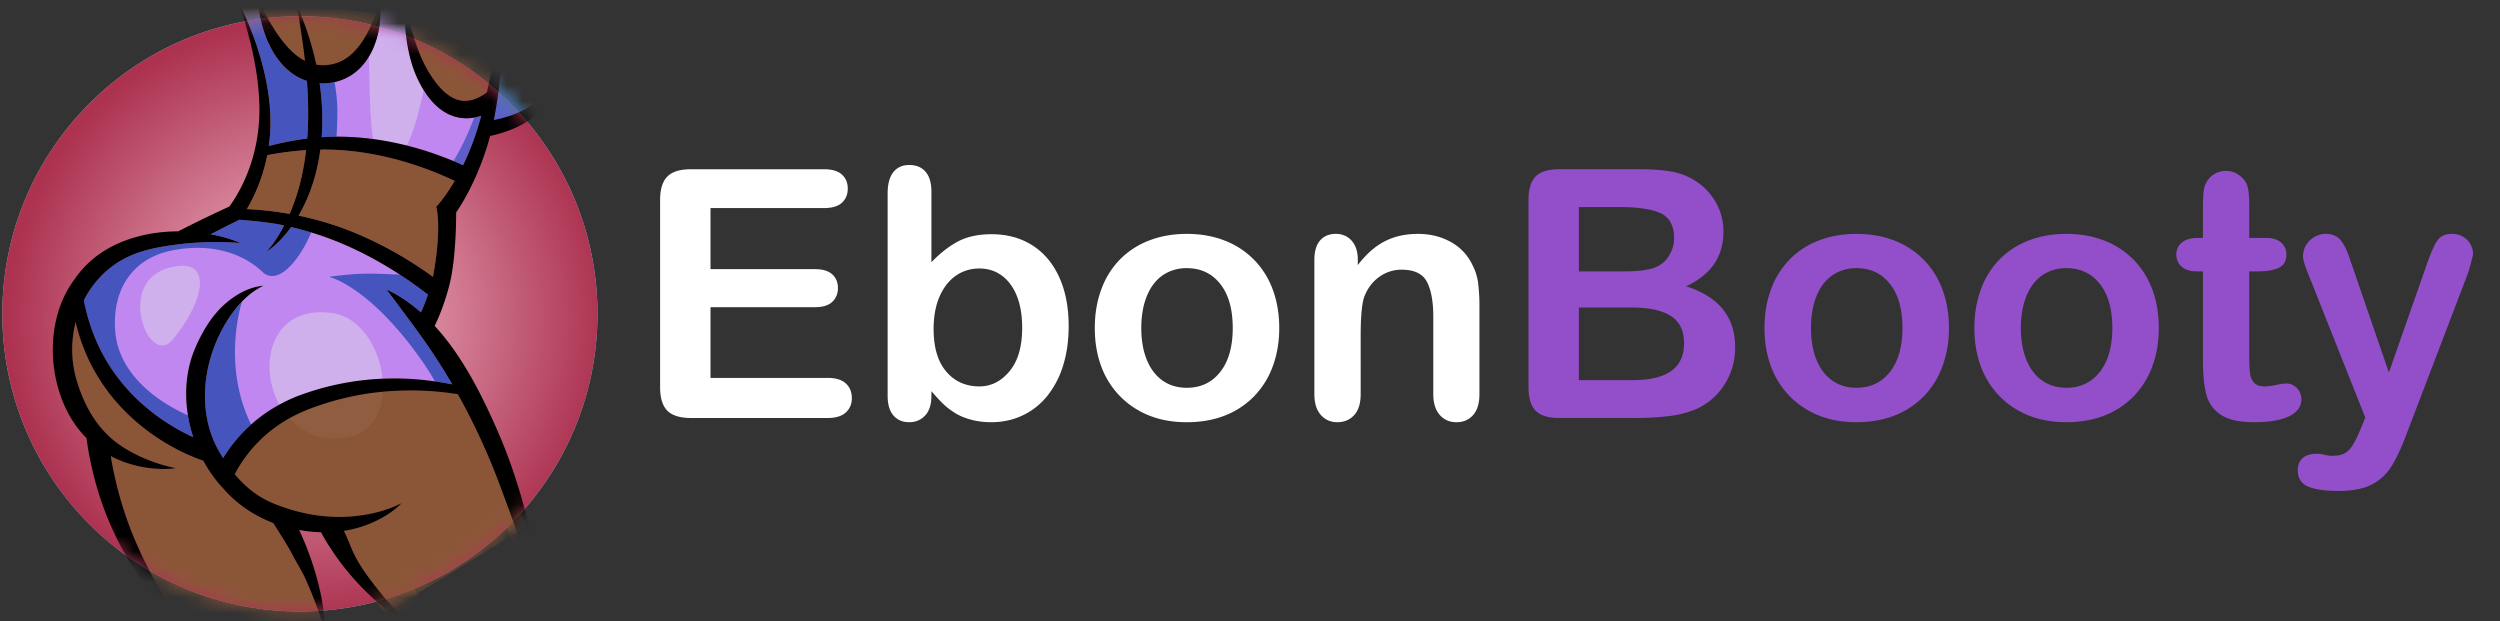
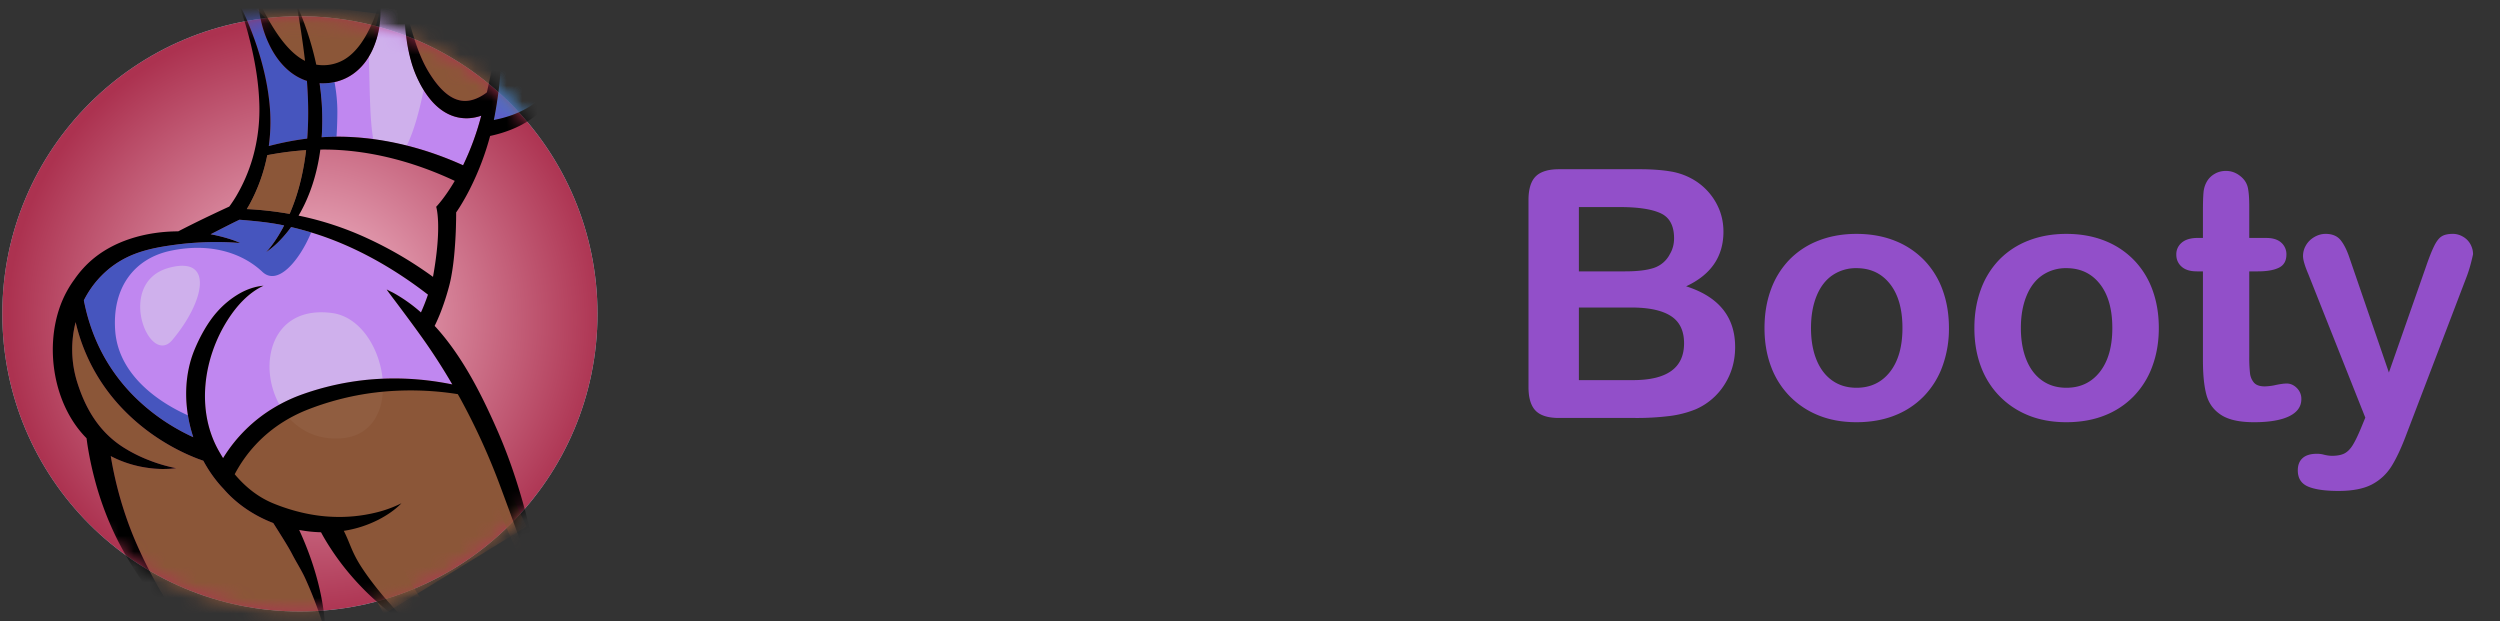
<svg xmlns="http://www.w3.org/2000/svg" xmlns:xlink="http://www.w3.org/1999/xlink" width="161" height="40" viewBox="0 0 161 40">
  <rect x="0" y="0" width="161" height="40" fill="#333333" stroke="none" />
  <defs>
    <radialGradient id="b" cx="51.17%" cy="50.946%" r="50.225%" fx="51.17%" fy="50.946%">
      <stop offset="0%" stop-color="#F8C5D5" />
      <stop offset="100%" stop-color="#AC3250" />
    </radialGradient>
    <path id="a" d="M.022 19.206c0 10.585 8.58 19.166 19.166 19.166 10.585 0 19.165-8.581 19.165-19.166S29.773.04 19.188.04C8.603.04.022 8.62.022 19.206" />
  </defs>
  <g fill="none" fill-rule="evenodd">
    <path fill="#7FCACF" d="M38.48 20.213c0 10.585-8.581 19.166-19.166 19.166S.148 30.798.148 20.213 8.728 1.047 19.314 1.047c10.585 0 19.166 8.58 19.166 19.166" />
    <g transform="translate(.126 1.007)">
      <mask id="c" fill="#fff">
        <use xlink:href="#a" />
      </mask>
      <use fill="url(#b)" xlink:href="#a" />
      <path fill="#8B5638" fill-rule="nonzero" d="M16.956.142c.73 1.897 1.437 2.95 2.123 3.16 1.03.316 2.332.412 2.966 0 .634-.411 1.831-1.858 1.831-1.858l.415-1.559-5.212-.657h-3.018l.895.914zm-2.407 29.522c2.235-4.537 7.256-6.4 15.065-5.592l4.167 8.835-9.171 5.63-1.187-2.075-2.076-3.555-4.08-.961-2.412-1.634-.306-.648z" mask="url(#c)" />
      <path fill="#EE9E69" d="M17.085 8.985a11.09 11.09 0 0 1-1.137 3.163 8.577 8.577 0 0 1-.18.31 21.86 21.86 0 0 1 2.758.31c.127-.294.245-.597.353-.91.34-.99.575-2.066.708-3.196-.852.055-1.69.168-2.502.323" mask="url(#c)" />
-       <path fill="#8B5638" d="M29.16 10.642a23.225 23.225 0 0 0-1.91-.797c-1.815-.662-3.67-1.072-5.485-1.188-.421-.027-.84-.037-1.258-.03h-.003c-.166 1.25-.501 2.44-.998 3.487-.125.265-.26.52-.404.765a20.255 20.255 0 0 1 4.417 1.455 24.577 24.577 0 0 1 3.472 1.952c.259.174.514.352.768.537.602-3.344.205-4.512.205-4.512s.538-.547 1.197-1.67" mask="url(#c)" />
      <path fill="#C087F0" d="M5.308 18.515c.091.436.204.872.342 1.302.275.86.648 1.7 1.128 2.493a11.67 11.67 0 0 0 1.73 2.206 12.878 12.878 0 0 0 2.256 1.793 13.352 13.352 0 0 0 1.555.84l.002.001c-.467-1.426-.596-2.971-.295-4.41.088-.424.214-.836.379-1.235.34-.822.845-1.748 1.44-2.416a5.787 5.787 0 0 1 1.428-1.18c.513-.296 1.06-.477 1.576-.516-.938.437-1.705 1.249-2.32 2.217-1.549 2.44-2.031 5.751-.606 8.347a11 11 0 0 0 .318.54 9.63 9.63 0 0 1 3.32-3.273 10.27 10.27 0 0 1 1.57-.757 17.538 17.538 0 0 1 4.828-1.053c1.749-.13 3.45.01 5.045.337a38.923 38.923 0 0 0-1.943-3.013l-.42-.583a146.648 146.648 0 0 0-1.539-2.068c-.11-.154-.232-.297-.326-.456.153.09.33.164.496.258a9.91 9.91 0 0 1 1.711 1.225 11.294 11.294 0 0 0 .245-.579c.073-.187.142-.376.207-.567-.348-.27-.702-.531-1.06-.782-2.119-1.483-4.389-2.633-6.728-3.302a20.195 20.195 0 0 0-1.025-.269c-.073.1-.146.199-.222.294-.42.525-.879.984-1.38 1.314.405-.439.746-.964 1.057-1.529.032-.059.062-.12.093-.181-.945-.204-1.935-.29-2.873-.37l-.315.152-.204.102-.41.207-.822.42-.107.055c.42.079.83.18 1.222.304.232.074.465.155.682.266 0 0-1.84-.208-4.195.106-1.078.145-2.162.341-3.141.83-1.227.612-2.149 1.592-2.734 2.747.01.061.022.123.035.183" mask="url(#c)" />
      <path fill="#8B5638" d="M4.836 23.577c.54 1.738 1.421 3.23 2.982 4.225a9.491 9.491 0 0 0 1.69.844 10.22 10.22 0 0 0 1.712.499 6.844 6.844 0 0 1-1.835-.023 7.378 7.378 0 0 1-1.972-.56 7.656 7.656 0 0 1-.406-.198 24.073 24.073 0 0 0 1.466 5.193c.523 1.25 1.12 2.44 1.766 3.536.323.548.66 1.076 1.016 1.577.356.498.72.978 1.127 1.407 1.745.828 3.152 1.203 4.28 1.303 1.296.117 2.223-.125 2.87-.458.962-.494 1.302-1.186 1.302-1.186a26.834 26.834 0 0 0-1.266-3.414c-.262-.59-.596-1.087-.905-1.69-.226-.437-.78-1.303-1.192-1.956-1.21-.461-2.341-1.208-3.189-2.188-.071-.076-.143-.152-.212-.23a8.543 8.543 0 0 1-1.102-1.595h-.001l-.113-.039-.197-.07a13.13 13.13 0 0 1-1.119-.487 13.784 13.784 0 0 1-1.392-.79 13.25 13.25 0 0 1-2.42-2.002 12.055 12.055 0 0 1-1.81-2.47 11.958 11.958 0 0 1-1.171-3.068 7.078 7.078 0 0 0 .091 3.84" mask="url(#c)" />
      <path fill="#25A6AC" d="M31.962-1.114c2.91 1.52 4.51 3.121 4.51 3.121a5.31 5.31 0 0 1-.415 1.434 5.493 5.493 0 0 1-.802 1.305c-.66.803-1.583 1.396-2.633 1.736a8.2 8.2 0 0 1-.944.24 25.893 25.893 0 0 0 .459-3.584c.048-.922.051-1.82-.034-2.68l.02-.199-.16-1.373" mask="url(#c)" />
      <path fill="#8B5638" d="M25.84-3.327c.722.16 1.49.364 2.308.624l.046.015a23.728 23.728 0 0 1 3.768 1.574l.162 1.373-.02.199c-.01-.098-.02-.196-.032-.293 0 0-.206 1.949-.842 4.773-.034.026-.068.054-.104.079a3.03 3.03 0 0 1-.556.314c-.38.16-.76.205-1.122.117-.362-.085-.711-.307-1.02-.599a5.472 5.472 0 0 1-.822-1.02 7.171 7.171 0 0 1-.208-.34c-.37-.645-.634-1.345-.856-2.036a21.602 21.602 0 0 1-.61-2.392v.001c-.043-.953-.073-1.741-.092-2.389" mask="url(#c)" />
      <path fill="#C087F0" d="M25.84-3.327c.02.648.049 1.436.092 2.389v.005c-.032.786.006 1.623.13 2.496.063.438.15.884.276 1.336a7.155 7.155 0 0 0 .819 1.89c.158.258.34.512.558.752.361.4.839.777 1.442.957.299.09.62.127.936.106a3.02 3.02 0 0 0 .775-.161 17.337 17.337 0 0 1-1.17 3.194 22.372 22.372 0 0 0-2.089-.821 19.953 19.953 0 0 0-1.542-.45 19.271 19.271 0 0 0-2.156-.416 17.257 17.257 0 0 0-2.114-.154c-.408-.004-.81.009-1.208.037h-.002c.004-.074.012-.147.017-.221a16.096 16.096 0 0 0-.152-3.26c.018 0 .034.004.052.004a3.61 3.61 0 0 0 1.092-.121c.355-.098.691-.258.985-.46a3.652 3.652 0 0 0 1.047-1.133 4.15 4.15 0 0 0 .21-.384c.265-.557.41-1.121.484-1.66.07-.538.083-1.059.006-1.537.002-.687-.037-1.73-.08-2.675.503.07 1.034.165 1.592.287" mask="url(#c)" />
-       <path fill="#EE9E69" d="M16.422 1.993a20.37 20.37 0 0 0-1.288-3.052c.312-.295.703-.655 1.203-1.016.06.383.132.771.22 1.15l-.063-.134c.018.482.092.99.221 1.515a7.17 7.17 0 0 0 .596 1.599c.28.533.65 1.067 1.184 1.511a3.51 3.51 0 0 0 1.145.636c.082 1.08.112 2.206.045 3.355-.008.121-.018.242-.027.362a18.6 18.6 0 0 0-2.474.48c.138-.992.137-1.981.026-2.922a17.287 17.287 0 0 0-.788-3.484" mask="url(#c)" />
      <path fill="#8B5638" d="M16.398 11.222a11.09 11.09 0 0 0 .687-2.237c.812-.155 1.65-.268 2.502-.323a15.363 15.363 0 0 1-.708 3.196 12.92 12.92 0 0 1-.353.91 21.86 21.86 0 0 0-2.758-.31c.063-.103.122-.206.18-.31.166-.304.316-.612.45-.926" mask="url(#c)" />
-       <path fill="#4655BE" d="M16.045 26.336a9.54 9.54 0 0 0-1.805 2.162 11 11 0 0 1-.317-.54c-1.425-2.597-.943-5.908.606-8.348.279-.44.59-.845.933-1.2 0 .001-1.341 3.999.583 7.926m5.022-9.513s1.397-.22 2.7-.207c.878.008 1.45.06 1.84.051a27.36 27.36 0 0 1 1.828 1.301 14.606 14.606 0 0 1-.23.627c-.07.176-.144.349-.222.52a9.904 9.904 0 0 0-1.711-1.226c-.167-.094-.343-.169-.496-.258.094.16.215.302.326.456.517.686 1.033 1.372 1.538 2.068a67.33 67.33 0 0 1 .736 1.033c.578.836 1.12 1.69 1.628 2.563a19.434 19.434 0 0 0-1.114-.193 19.538 19.538 0 0 0-.84-1.327c-3.399-4.841-5.983-5.408-5.983-5.408" mask="url(#c)" />
      <path fill="#4655BE" d="M16.772 16.5c-1.218-1.15-3.25-1.917-5.907-1.359-2.342.492-3.777 2.37-3.572 5.152.232 3.17 3.4 4.88 4.685 5.447.077.478.192.95.343 1.41h-.002c-.09-.042-.18-.084-.27-.128a13.352 13.352 0 0 1-1.285-.713 12.878 12.878 0 0 1-2.256-1.793 11.663 11.663 0 0 1-1.73-2.206 11.688 11.688 0 0 1-1.128-2.493 13.017 13.017 0 0 1-.377-1.485c.585-1.155 1.507-2.135 2.734-2.747.979-.489 2.063-.685 3.141-.83 2.355-.314 4.195-.106 4.195-.106a4.54 4.54 0 0 0-.682-.266 10.325 10.325 0 0 0-1.222-.304l.107-.055.823-.42.409-.207.204-.102.315-.153c.938.082 1.928.167 2.873.371-.03.06-.06.122-.093.181-.311.565-.652 1.09-1.057 1.53.501-.331.96-.79 1.38-1.315.076-.095.15-.194.222-.294.343.08.684.17 1.025.269.09.025.18.053.269.08l-.04.09c-.753 1.756-2.124 3.371-3.104 2.446" mask="url(#c)" />
-       <path fill="#5D5EC8" d="M30.868 6.443a17.376 17.376 0 0 1-1.17 3.195 22.704 22.704 0 0 0-.63-.272c.501-.784.955-1.786 1.346-2.805.155-.028.307-.068.454-.118" mask="url(#c)" />
      <path fill="#4555C0" d="M21.545 7.799c-.321.002-.64.012-.956.034h-.003c.006-.074.013-.147.018-.221a16.13 16.13 0 0 0-.151-3.26c.017 0 .033.004.05.004.31.012.614-.015.914-.08.12.658.187 1.319.183 1.971-.004.56-.023 1.075-.055 1.552" mask="url(#c)" />
      <path fill="#8B5638" d="M23.168 35.54c-.656-1.005-.74-1.546-1.153-2.361a7.374 7.374 0 0 0 2.226-.713c.575-.297 1.088-.651 1.487-1.063a7.7 7.7 0 0 1-1.661.601 9.92 9.92 0 0 1-2.765.27c-1.296-.045-2.623-.369-3.82-.859-.996-.406-1.818-1.075-2.494-1.881a8.705 8.705 0 0 1 1.628-2.189c.075.115.152.23.233.344 3.032 4.268 10.05 2.884 10.05 2.884s-1.966 2.06-1.464 3.881c.485 1.759 2.079 4.16 4 5.962a21.221 21.221 0 0 1-2.878-.924c-1.166-1.09-2.507-2.604-3.389-3.952m6.189-11.164l.18.317c.108.197.214.395.316.595a42.606 42.606 0 0 1 2.23 4.996c.363.975.715 1.925 1.048 2.846.331.921.646 1.814.934 2.675.284.861.556 1.685.75 2.488-.366-.708-3.86-9.245-6.535-14.053.362.037.722.081 1.077.136" mask="url(#c)" />
      <path fill="#5D5EC8" d="M33.602 2.933c.084 1.624.75 2.13 1.204 2.285a5.814 5.814 0 0 1-2.184 1.264 8.2 8.2 0 0 1-.944.24 25.893 25.893 0 0 0 .459-3.584c.054-1.027.053-2.024-.065-2.973l-.11-1.28c.684.358 1.296.72 1.831 1.064-.139.812-.25 1.86-.191 2.984" mask="url(#c)" />
      <path fill="#4655BE" d="M16.422 1.993a20.37 20.37 0 0 0-1.288-3.052c.311-.295.703-.655 1.203-1.015.06.383.132.77.22 1.15l-.063-.135c.018.482.092.99.22 1.514a7.22 7.22 0 0 0 .597 1.6c.279.532.651 1.068 1.184 1.511.265.22.573.414.915.553.075.031.153.058.231.083.082 1.08.111 2.205.043 3.355-.007.122-.017.242-.026.362-.852.106-1.68.27-2.474.48.138-.992.137-1.981.026-2.922a17.287 17.287 0 0 0-.788-3.484" mask="url(#c)" />
      <path fill="#FFF" d="M21.008 24.912a17.89 17.89 0 0 1 3.036-.642c.162-.02.324-.035.486-.05-.09 1.535-.895 2.856-2.65 2.999-1.449.118-2.588-.428-3.376-1.285.329-.185.668-.35 1.015-.495.48-.197.99-.375 1.489-.527" mask="url(#c)" opacity=".2" />
      <path fill="#CFB0EC" d="M21.272 19.154c1.816.247 3.045 2.27 3.24 4.229a17.18 17.18 0 0 0-3.775.574c-.54.144-1.066.307-1.605.51-.43.164-.853.36-1.263.584-1.428-2.57-.524-6.43 3.403-5.897m-10.529-2.91c2.938-.806 2.324 2.147.228 4.646-1.49 1.776-3.678-3.7-.228-4.646M25.84-3.327c.02.648.049 1.436.092 2.389-.032.787.005 1.626.13 2.501.063.438.15.884.276 1.336a7.107 7.107 0 0 0 .82 1.89c-.295 1.437-.655 2.725-1.09 3.576a19.39 19.39 0 0 0-2.157-.414c-.23-1.278-.22-3.24-.283-5.308a4.5 4.5 0 0 0 .209-.385c.266-.557.41-1.12.486-1.66.07-.538.083-1.059.005-1.536a63.82 63.82 0 0 0-.08-2.676c.503.07 1.034.165 1.592.287" mask="url(#c)" />
      <path fill="#000" d="M3.738 18.737a6.857 6.857 0 0 1 .945-1.772 6.548 6.548 0 0 1 .955-1.099c1.491-1.367 3.619-1.967 5.715-1.975a70.755 70.755 0 0 1 1.703-.85l.096-.047.745-.354.422-.197.028-.014h.002l.18-.083.087-.039.012-.004.01-.008.003-.003.015-.02.034-.045a8.017 8.017 0 0 0 .383-.58 10.665 10.665 0 0 0 1.067-2.46c.01-.031.018-.063.027-.094a11.346 11.346 0 0 0 .401-3.567c-.046-1.184-.233-2.337-.484-3.438a23.848 23.848 0 0 0-.95-3.147c.495.94.924 1.963 1.288 3.052.36 1.09.65 2.253.788 3.484.11.94.112 1.93-.026 2.922.795-.21 1.622-.374 2.474-.48.01-.12.02-.24.026-.362.068-1.15.039-2.275-.043-3.355a3.184 3.184 0 0 1-.231-.083 3.528 3.528 0 0 1-.915-.553c-.533-.443-.905-.979-1.184-1.51a7.22 7.22 0 0 1-.596-1.6 7.55 7.55 0 0 1-.22-1.515c.195.439.424.884.678 1.333.255.448.538.899.864 1.321.326.42.698.815 1.12 1.106.117.081.238.152.361.214a57.84 57.84 0 0 0-.552-3.66 19.847 19.847 0 0 1 1.246 3.768c.01.043.017.088.027.131a2.677 2.677 0 0 0 1.756-.298c.428-.24.796-.611 1.1-1.032.304-.422.548-.889.753-1.357.2-.47.374-.938.48-1.405.078.477.065.998-.005 1.536a5.608 5.608 0 0 1-.486 1.66c-.266.553-.667 1.11-1.257 1.518a3.27 3.27 0 0 1-.984.458 3.596 3.596 0 0 1-1.093.122c-.017 0-.033-.003-.05-.004a16.13 16.13 0 0 1 .15 3.26c-.004.074-.011.147-.017.22h.003c.398-.027.8-.04 1.208-.036 1.915.022 3.886.375 5.812 1.02.703.236 1.4.51 2.088.822a17.32 17.32 0 0 0 1.17-3.195 2.996 2.996 0 0 1-.774.16 2.642 2.642 0 0 1-.936-.104c-.604-.181-1.08-.557-1.442-.958a5.804 5.804 0 0 1-.857-1.287 7.107 7.107 0 0 1-.52-1.355 10.713 10.713 0 0 1-.277-1.336 13.825 13.825 0 0 1-.129-2.501 21.7 21.7 0 0 0 .61 2.391c.263.814.58 1.64 1.064 2.377.24.372.512.728.822 1.02.308.292.658.513 1.02.598.361.088.742.043 1.122-.118.19-.08.377-.186.557-.313.035-.025.069-.053.104-.08.635-2.823.84-4.772.84-4.772.119.95.12 1.946.066 2.972a25.893 25.893 0 0 1-.46 3.584 7.73 7.73 0 0 0 .945-.24c1.05-.339 1.973-.932 2.633-1.735.33-.399.6-.841.802-1.305a5.31 5.31 0 0 0 .414-1.434 4.975 4.975 0 0 1-.167 1.519 5.412 5.412 0 0 1-.65 1.507c-.302.483-.693.93-1.157 1.312a6.436 6.436 0 0 1-1.57.94c-.48.203-.978.353-1.49.464a17.635 17.635 0 0 1-1.287 3.383l-.013.028a14.747 14.747 0 0 1-.666 1.181l-.126.193c-.036.055-.093.137-.093.14l-.005.01.002.014v.01c0 .003.002-.004.002.01l-.001.03v.13l-.003.258-.012.517c-.011.345-.028.692-.052 1.042-.047.7-.116 1.407-.252 2.13a8.364 8.364 0 0 1-.177.754 15.404 15.404 0 0 1-.444 1.37c-.06.163-.125.325-.195.485v.002a9.915 9.915 0 0 1-.25.545c.038.042.079.082.117.125 1.357 1.51 2.408 3.363 3.275 5.186a48.342 48.342 0 0 1 .691 1.52c.851 1.953 1.49 4.002 2.005 6.068.24.962.44 1.9.59 2.806.147.905.26 1.779.272 2.607-.194-.803-.466-1.627-.75-2.488-.288-.86-.603-1.754-.934-2.675a335.13 335.13 0 0 0-1.048-2.846 42.606 42.606 0 0 0-2.547-5.59c-.058-.107-.12-.212-.179-.318a19.378 19.378 0 0 0-5.313-.106 17.89 17.89 0 0 0-4.525 1.169c-.48.2-.947.439-1.39.716a8.79 8.79 0 0 0-3.14 3.379c.675.806 1.497 1.475 2.492 1.881 1.198.49 2.525.814 3.82.86a9.92 9.92 0 0 0 2.766-.27 7.7 7.7 0 0 0 1.661-.602c-.4.412-.912.766-1.488 1.062a7.374 7.374 0 0 1-2.225.714c.414.815.497 1.356 1.153 2.36.882 1.35 2.223 2.863 3.389 3.953-1.387-.796-2.8-1.952-4.07-3.426a16.488 16.488 0 0 1-1.754-2.46c-.064-.11-.124-.222-.185-.335a8.55 8.55 0 0 1-1.408-.15c.157.34.303.678.438 1.017.261.653.482 1.302.662 1.942.362 1.28.56 2.52.594 3.656a26.834 26.834 0 0 0-1.266-3.414c-.262-.59-.595-1.087-.905-1.69-.226-.436-.778-1.303-1.191-1.955-1.21-.462-2.342-1.21-3.19-2.189-.071-.076-.143-.151-.212-.23a8.499 8.499 0 0 1-1.102-1.594h-.001l-.113-.04-.197-.07a13.13 13.13 0 0 1-1.119-.487 13.784 13.784 0 0 1-1.392-.79 13.25 13.25 0 0 1-2.42-2.002 12.055 12.055 0 0 1-1.81-2.47 11.958 11.958 0 0 1-1.171-3.068 7.078 7.078 0 0 0 .091 3.84c.54 1.738 1.421 3.23 2.982 4.225a9.491 9.491 0 0 0 1.69.844 10.22 10.22 0 0 0 1.712.499 6.844 6.844 0 0 1-1.835-.023 7.378 7.378 0 0 1-1.972-.56 7.21 7.21 0 0 1-.406-.198 24.065 24.065 0 0 0 1.466 5.193 29.012 29.012 0 0 0 1.766 3.537 22.96 22.96 0 0 0 1.015 1.576c.357.498.722.979 1.128 1.407a11.297 11.297 0 0 1-1.374-1.228 18.27 18.27 0 0 1-1.266-1.459 22.743 22.743 0 0 1-2.212-3.45 20.16 20.16 0 0 1-1.56-4.09 21.867 21.867 0 0 1-.466-2.225c-.02-.136-.038-.274-.056-.41l-.004-.004c-2.095-2.11-2.69-5.721-1.706-8.474zm13.347-9.752a11.09 11.09 0 0 1-1.137 3.163 8.577 8.577 0 0 1-.18.31 21.86 21.86 0 0 1 2.758.31c.127-.294.245-.597.353-.91.34-.99.575-2.066.708-3.196-.852.055-1.69.168-2.502.323zm12.076 1.657a23.225 23.225 0 0 0-1.911-.797c-1.815-.662-3.67-1.072-5.485-1.188-.421-.027-.84-.037-1.258-.03h-.003c-.166 1.25-.501 2.44-.998 3.487-.125.265-.26.52-.404.765a20.255 20.255 0 0 1 4.417 1.455 24.577 24.577 0 0 1 3.472 1.952c.259.174.514.352.768.537.602-3.344.205-4.512.205-4.512s.538-.547 1.197-1.67zM5.308 18.515c.091.436.204.872.342 1.302.275.86.648 1.7 1.128 2.493a11.67 11.67 0 0 0 1.73 2.206 12.878 12.878 0 0 0 2.256 1.793 13.352 13.352 0 0 0 1.555.84l.002.001c-.467-1.426-.596-2.971-.295-4.41.088-.424.214-.836.379-1.235.34-.822.845-1.748 1.44-2.416a5.787 5.787 0 0 1 1.428-1.18c.513-.296 1.06-.477 1.576-.516-.938.437-1.705 1.249-2.32 2.217-1.549 2.44-2.031 5.751-.606 8.347a11 11 0 0 0 .318.54 9.63 9.63 0 0 1 3.32-3.273 10.27 10.27 0 0 1 1.57-.757 17.538 17.538 0 0 1 4.828-1.053c1.749-.13 3.45.01 5.045.337a38.923 38.923 0 0 0-1.943-3.013l-.42-.583a146.648 146.648 0 0 0-1.539-2.068c-.11-.154-.232-.297-.326-.456.153.09.33.164.496.258a9.91 9.91 0 0 1 1.711 1.225 11.294 11.294 0 0 0 .245-.579c.073-.187.142-.376.207-.567-.348-.27-.702-.531-1.06-.782-2.119-1.483-4.389-2.633-6.728-3.302a20.195 20.195 0 0 0-1.025-.269c-.073.1-.146.199-.222.294-.42.525-.879.984-1.38 1.314.405-.439.746-.964 1.057-1.529.032-.059.062-.12.093-.181-.945-.204-1.935-.29-2.873-.37l-.315.152-.204.102-.41.207-.822.42-.107.055c.42.079.83.18 1.222.304.232.074.465.155.682.266 0 0-1.84-.208-4.195.106-1.078.145-2.162.341-3.141.83-1.227.612-2.149 1.592-2.734 2.747.01.061.022.123.035.183z" mask="url(#c)" />
    </g>
    <g>
-       <path fill="#FFF" d="M87.25 15.804a1.327 1.327 0 0 0-.508-.557 1.382 1.382 0 0 0-.71-.186c-.429 0-.768.14-1.016.42-.247.281-.371.706-.371 1.274v8.621c0 .583.138 1.03.415 1.344.277.314.63.47 1.06.47.444 0 .806-.15 1.086-.454.28-.302.421-.755.421-1.36V21.64c0-1.216.073-2.047.219-2.491.204-.554.525-.989.962-1.306a2.419 2.419 0 0 1 1.453-.475c.816 0 1.36.26 1.633.781.274.521.41 1.273.41 2.257v4.971c0 .583.14 1.03.416 1.344.276.314.637.47 1.081.47.438 0 .793-.153 1.065-.459.273-.306.41-.758.41-1.355v-5.55a12.3 12.3 0 0 0-.087-1.618 3.497 3.497 0 0 0-.382-1.18 3.266 3.266 0 0 0-1.388-1.453c-.62-.342-1.323-.514-2.11-.514-.808 0-1.524.163-2.147.486-.623.325-1.195.833-1.72 1.525v-.36c0-.357-.064-.66-.192-.908m-8.665 8.146c-.535.681-1.254 1.022-2.157 1.022-.598 0-1.117-.155-1.558-.465-.44-.31-.78-.756-1.016-1.338-.237-.583-.355-1.264-.355-2.043 0-.787.12-1.475.36-2.065.241-.59.584-1.037 1.028-1.34a2.677 2.677 0 0 1 1.541-.453c.903 0 1.622.34 2.157 1.017.536.677.803 1.624.803 2.84 0 1.202-.267 2.144-.803 2.825m3.387-5.283a5.374 5.374 0 0 0-1.196-1.923 5.356 5.356 0 0 0-1.89-1.246c-.735-.29-1.555-.437-2.458-.437-.889 0-1.701.145-2.437.432a5.256 5.256 0 0 0-1.88 1.229 5.4 5.4 0 0 0-1.19 1.923c-.278.75-.416 1.577-.416 2.48 0 .897.137 1.715.41 2.454a5.41 5.41 0 0 0 1.202 1.923c.528.543 1.153.96 1.874 1.251.721.291 1.533.437 2.437.437.91 0 1.73-.144 2.458-.432a5.305 5.305 0 0 0 1.88-1.24 5.426 5.426 0 0 0 1.202-1.934c.276-.75.415-1.57.415-2.458 0-.896-.138-1.716-.41-2.459m-21.466.432c.255-.586.605-1.034 1.05-1.344.443-.31.95-.465 1.518-.465.553 0 1.038.156 1.453.465.416.31.736.748.962 1.316.226.568.338 1.246.338 2.033 0 1.217-.27 2.15-.814 2.802-.542.653-1.189.978-1.94.978-.88 0-1.592-.318-2.135-.956-.543-.637-.814-1.55-.814-2.737 0-.808.127-1.506.382-2.092m-.896-8.032c-.247-.294-.601-.442-1.06-.442-.437 0-.777.155-1.021.464-.245.31-.366.767-.366 1.372v13.025c0 .56.125.985.376 1.272.252.288.588.432 1.011.432.415 0 .758-.144 1.028-.432.27-.287.404-.711.404-1.272v-.296c.327.38.591.663.792.853.2.19.442.373.726.551.284.179.629.323 1.033.432.405.11.836.164 1.295.164.75 0 1.437-.15 2.06-.454a4.504 4.504 0 0 0 1.59-1.283 5.887 5.887 0 0 0 1-1.962c.229-.754.343-1.582.343-2.485 0-1.224-.205-2.282-.617-3.175-.411-.892-.99-1.573-1.737-2.043-.747-.47-1.616-.705-2.606-.705-.86 0-1.58.155-2.164.464-.583.31-1.155.757-1.715 1.339V12.33c0-.546-.124-.967-.372-1.263m-5.392 1.99c.251-.23.377-.534.377-.913 0-.372-.126-.672-.377-.902-.251-.23-.636-.343-1.153-.343H44.5c-.459 0-.836.067-1.13.201-.296.135-.513.35-.651.645-.138.295-.208.676-.208 1.142v12.041c0 .7.155 1.206.465 1.52.31.313.817.47 1.524.47h8.818c.51 0 .894-.12 1.153-.356.259-.237.388-.545.388-.924 0-.393-.13-.708-.388-.944-.259-.237-.643-.356-1.153-.356h-7.561v-4.556h6.73c.503 0 .875-.115 1.115-.345.24-.23.361-.526.361-.89s-.122-.658-.366-.88c-.244-.221-.614-.333-1.11-.333h-6.73V13.4h7.31c.517 0 .902-.114 1.153-.344" />
      <path fill="#924FC9" d="M140.508 15.624a.965.965 0 0 0-.354.77c0 .314.112.573.338.776.226.204.553.306.983.306h.394v5.726c0 .925.074 1.664.223 2.218.15.554.465.987.946 1.3.48.314 1.188.47 2.12.47.983 0 1.737-.128 2.261-.382.525-.255.788-.623.788-1.104a.971.971 0 0 0-.29-.715c-.194-.194-.41-.29-.65-.29-.168 0-.401.03-.7.093a3.68 3.68 0 0 1-.71.092c-.32 0-.552-.078-.694-.234a1.102 1.102 0 0 1-.262-.612 8.902 8.902 0 0 1-.049-1.077v-5.485h.557c.59 0 1.043-.08 1.36-.24.317-.16.476-.44.476-.842a.992.992 0 0 0-.334-.77c-.222-.2-.543-.3-.966-.3h-1.093V13.29c0-.502-.028-.89-.082-1.163a1.261 1.261 0 0 0-.388-.695c-.306-.284-.648-.425-1.027-.425-.27 0-.514.063-.732.19a1.353 1.353 0 0 0-.503.498 1.683 1.683 0 0 0-.214.704c-.025.274-.037.65-.037 1.132v1.792h-.328c-.452 0-.796.1-1.033.3zm-5.278 8.326c-.535.681-1.254 1.022-2.157 1.022-.598 0-1.117-.155-1.558-.465-.44-.31-.78-.755-1.016-1.338-.236-.583-.355-1.264-.355-2.043 0-.787.12-1.475.362-2.066.239-.59.582-1.036 1.026-1.338a2.679 2.679 0 0 1 1.541-.453c.903 0 1.622.338 2.157 1.016.535.677.804 1.624.804 2.84 0 1.202-.269 2.144-.804 2.825zm3.388-5.283a5.388 5.388 0 0 0-1.196-1.923 5.358 5.358 0 0 0-1.891-1.246c-.736-.29-1.555-.436-2.458-.436-.89 0-1.701.144-2.437.431a5.267 5.267 0 0 0-1.88 1.229 5.393 5.393 0 0 0-1.19 1.923c-.277.75-.416 1.577-.416 2.48 0 .897.136 1.714.41 2.454.273.74.673 1.38 1.202 1.923.528.543 1.153.96 1.874 1.251.722.292 1.534.437 2.437.437.91 0 1.73-.144 2.458-.432a5.3 5.3 0 0 0 1.88-1.24 5.413 5.413 0 0 0 1.201-1.933c.278-.751.416-1.57.416-2.46 0-.896-.137-1.715-.41-2.458zm-16.904 5.283c-.536.681-1.254 1.022-2.158 1.022-.597 0-1.117-.155-1.557-.465-.441-.31-.78-.755-1.017-1.338-.237-.583-.354-1.264-.354-2.043 0-.787.12-1.475.36-2.066.24-.59.583-1.036 1.027-1.338a2.68 2.68 0 0 1 1.54-.453c.905 0 1.623.338 2.159 1.016.535.677.804 1.624.804 2.84 0 1.202-.27 2.144-.804 2.825zm3.387-5.283a5.377 5.377 0 0 0-1.196-1.923 5.347 5.347 0 0 0-1.89-1.246c-.736-.29-1.555-.436-2.46-.436-.887 0-1.7.144-2.435.431a5.253 5.253 0 0 0-1.88 1.229 5.413 5.413 0 0 0-1.192 1.923c-.276.75-.414 1.577-.414 2.48 0 .897.136 1.714.41 2.454a5.41 5.41 0 0 0 1.2 1.923 5.42 5.42 0 0 0 1.876 1.251c.721.292 1.533.437 2.436.437.91 0 1.73-.144 2.459-.432a5.308 5.308 0 0 0 1.88-1.24 5.424 5.424 0 0 0 1.2-1.933 7.03 7.03 0 0 0 .417-2.46c0-.896-.138-1.715-.411-2.458zm-20.788-5.332c1.18 0 2.058.133 2.633.399.576.266.864.803.864 1.612 0 .378-.091.72-.274 1.026a1.79 1.79 0 0 1-1.01.875c-.441.153-1.066.229-1.874.229h-2.972v-4.141h2.633zm3.289 7.015c.569.364.852.95.852 1.76 0 1.58-1.095 2.37-3.289 2.37h-3.485v-4.676h3.376c1.13 0 1.977.182 2.546.546zm-.087 6.442a17.23 17.23 0 0 1-2.219.125h-4.895c-.706 0-1.211-.159-1.514-.475-.302-.317-.452-.821-.452-1.514V12.887c0-.707.154-1.215.463-1.525.31-.309.812-.464 1.503-.464h5.19c.766 0 1.428.048 1.99.142a4.25 4.25 0 0 1 1.507.547 3.945 3.945 0 0 1 1.672 2.005c.153.419.23.861.23 1.327 0 1.603-.802 2.776-2.405 3.519 2.105.67 3.158 1.974 3.158 3.911 0 .897-.23 1.704-.688 2.421a4.134 4.134 0 0 1-1.857 1.59 6.618 6.618 0 0 1-1.683.432zm43.997 1.88c.156-.252.337-.623.54-1.11l.274-.667-3.671-9.244c-.226-.532-.34-.918-.34-1.158 0-.255.066-.492.198-.711.131-.218.312-.393.541-.524.23-.13.467-.197.715-.197.43 0 .754.137.972.41.22.273.412.665.58 1.175l2.524 7.343 2.393-6.83c.19-.553.361-.987.514-1.3.152-.313.314-.525.486-.634.17-.11.413-.164.726-.164.226 0 .443.06.651.18.208.12.367.283.481.487.111.204.168.419.168.644-.028.14-.075.336-.141.59a8.818 8.818 0 0 1-.24.776l-3.891 10.184c-.335.896-.662 1.6-.983 2.11-.32.509-.746.9-1.272 1.174-.53.273-1.241.41-2.137.41-.874 0-1.53-.095-1.967-.284-.437-.19-.655-.536-.655-1.039 0-.342.103-.606.311-.792.207-.186.515-.278.923-.278.16 0 .317.021.47.065.19.044.353.066.492.066.342 0 .612-.052.808-.153.197-.102.373-.279.53-.53z" />
    </g>
  </g>
</svg>